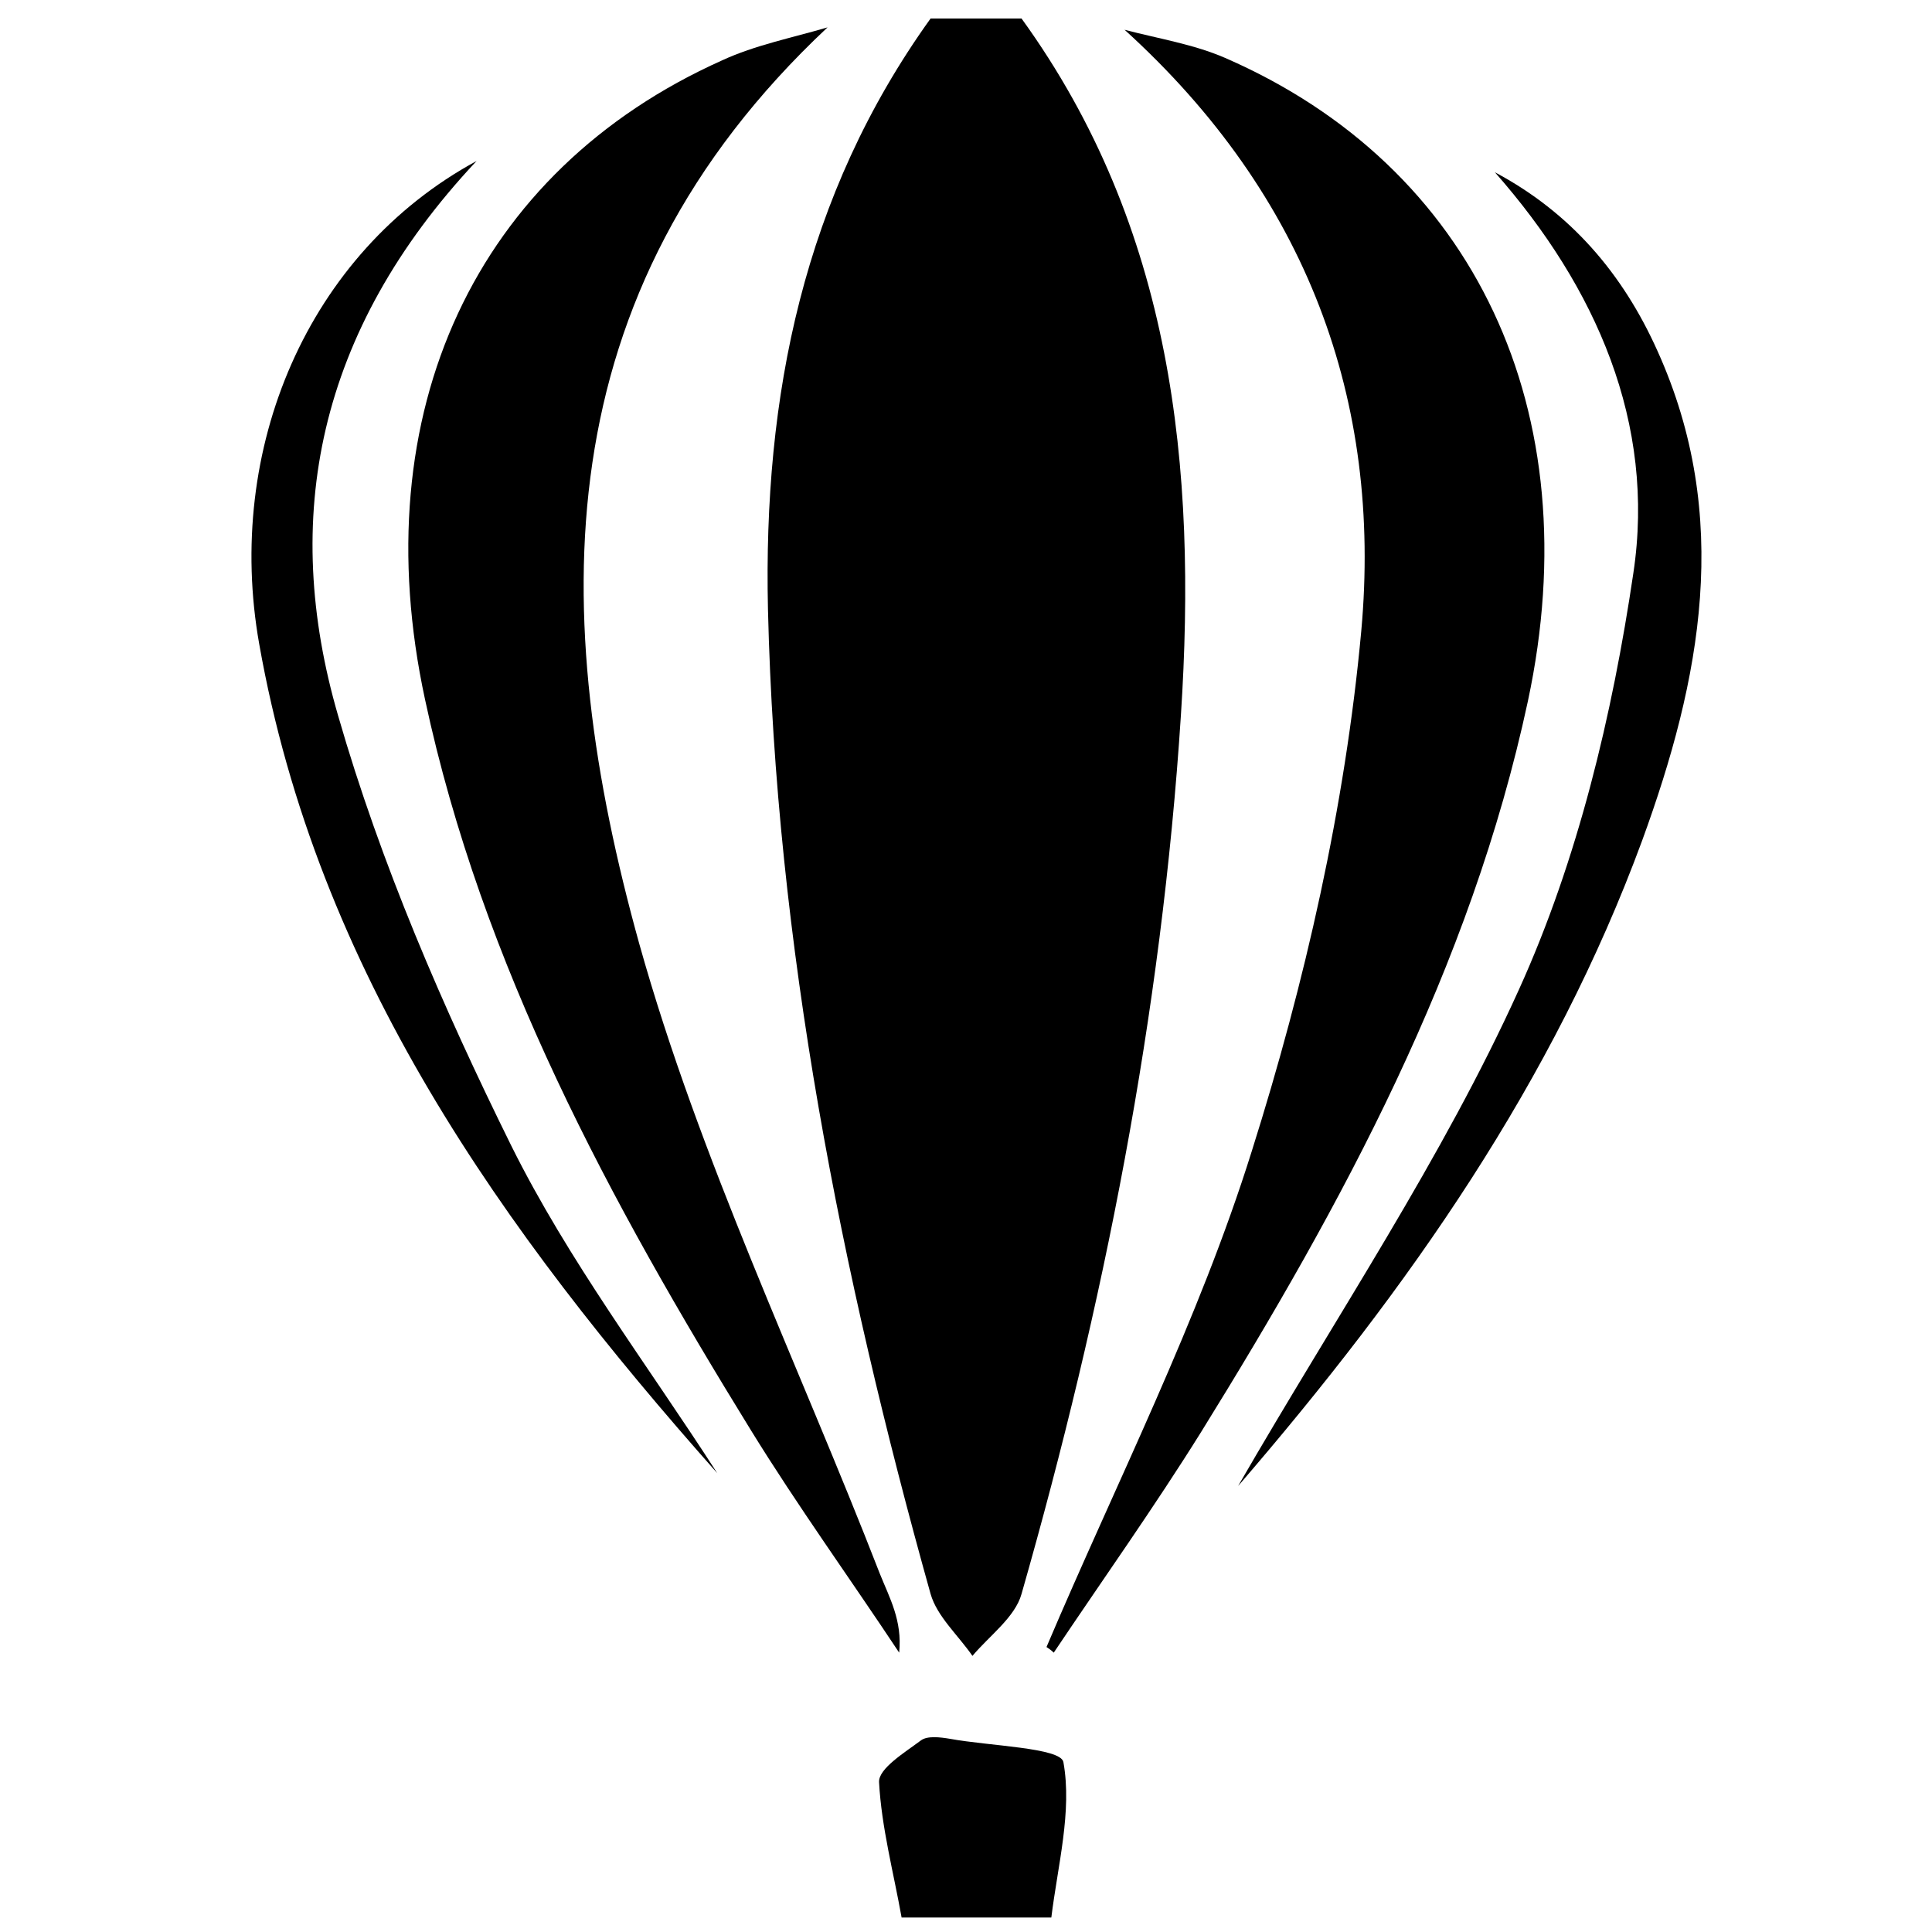
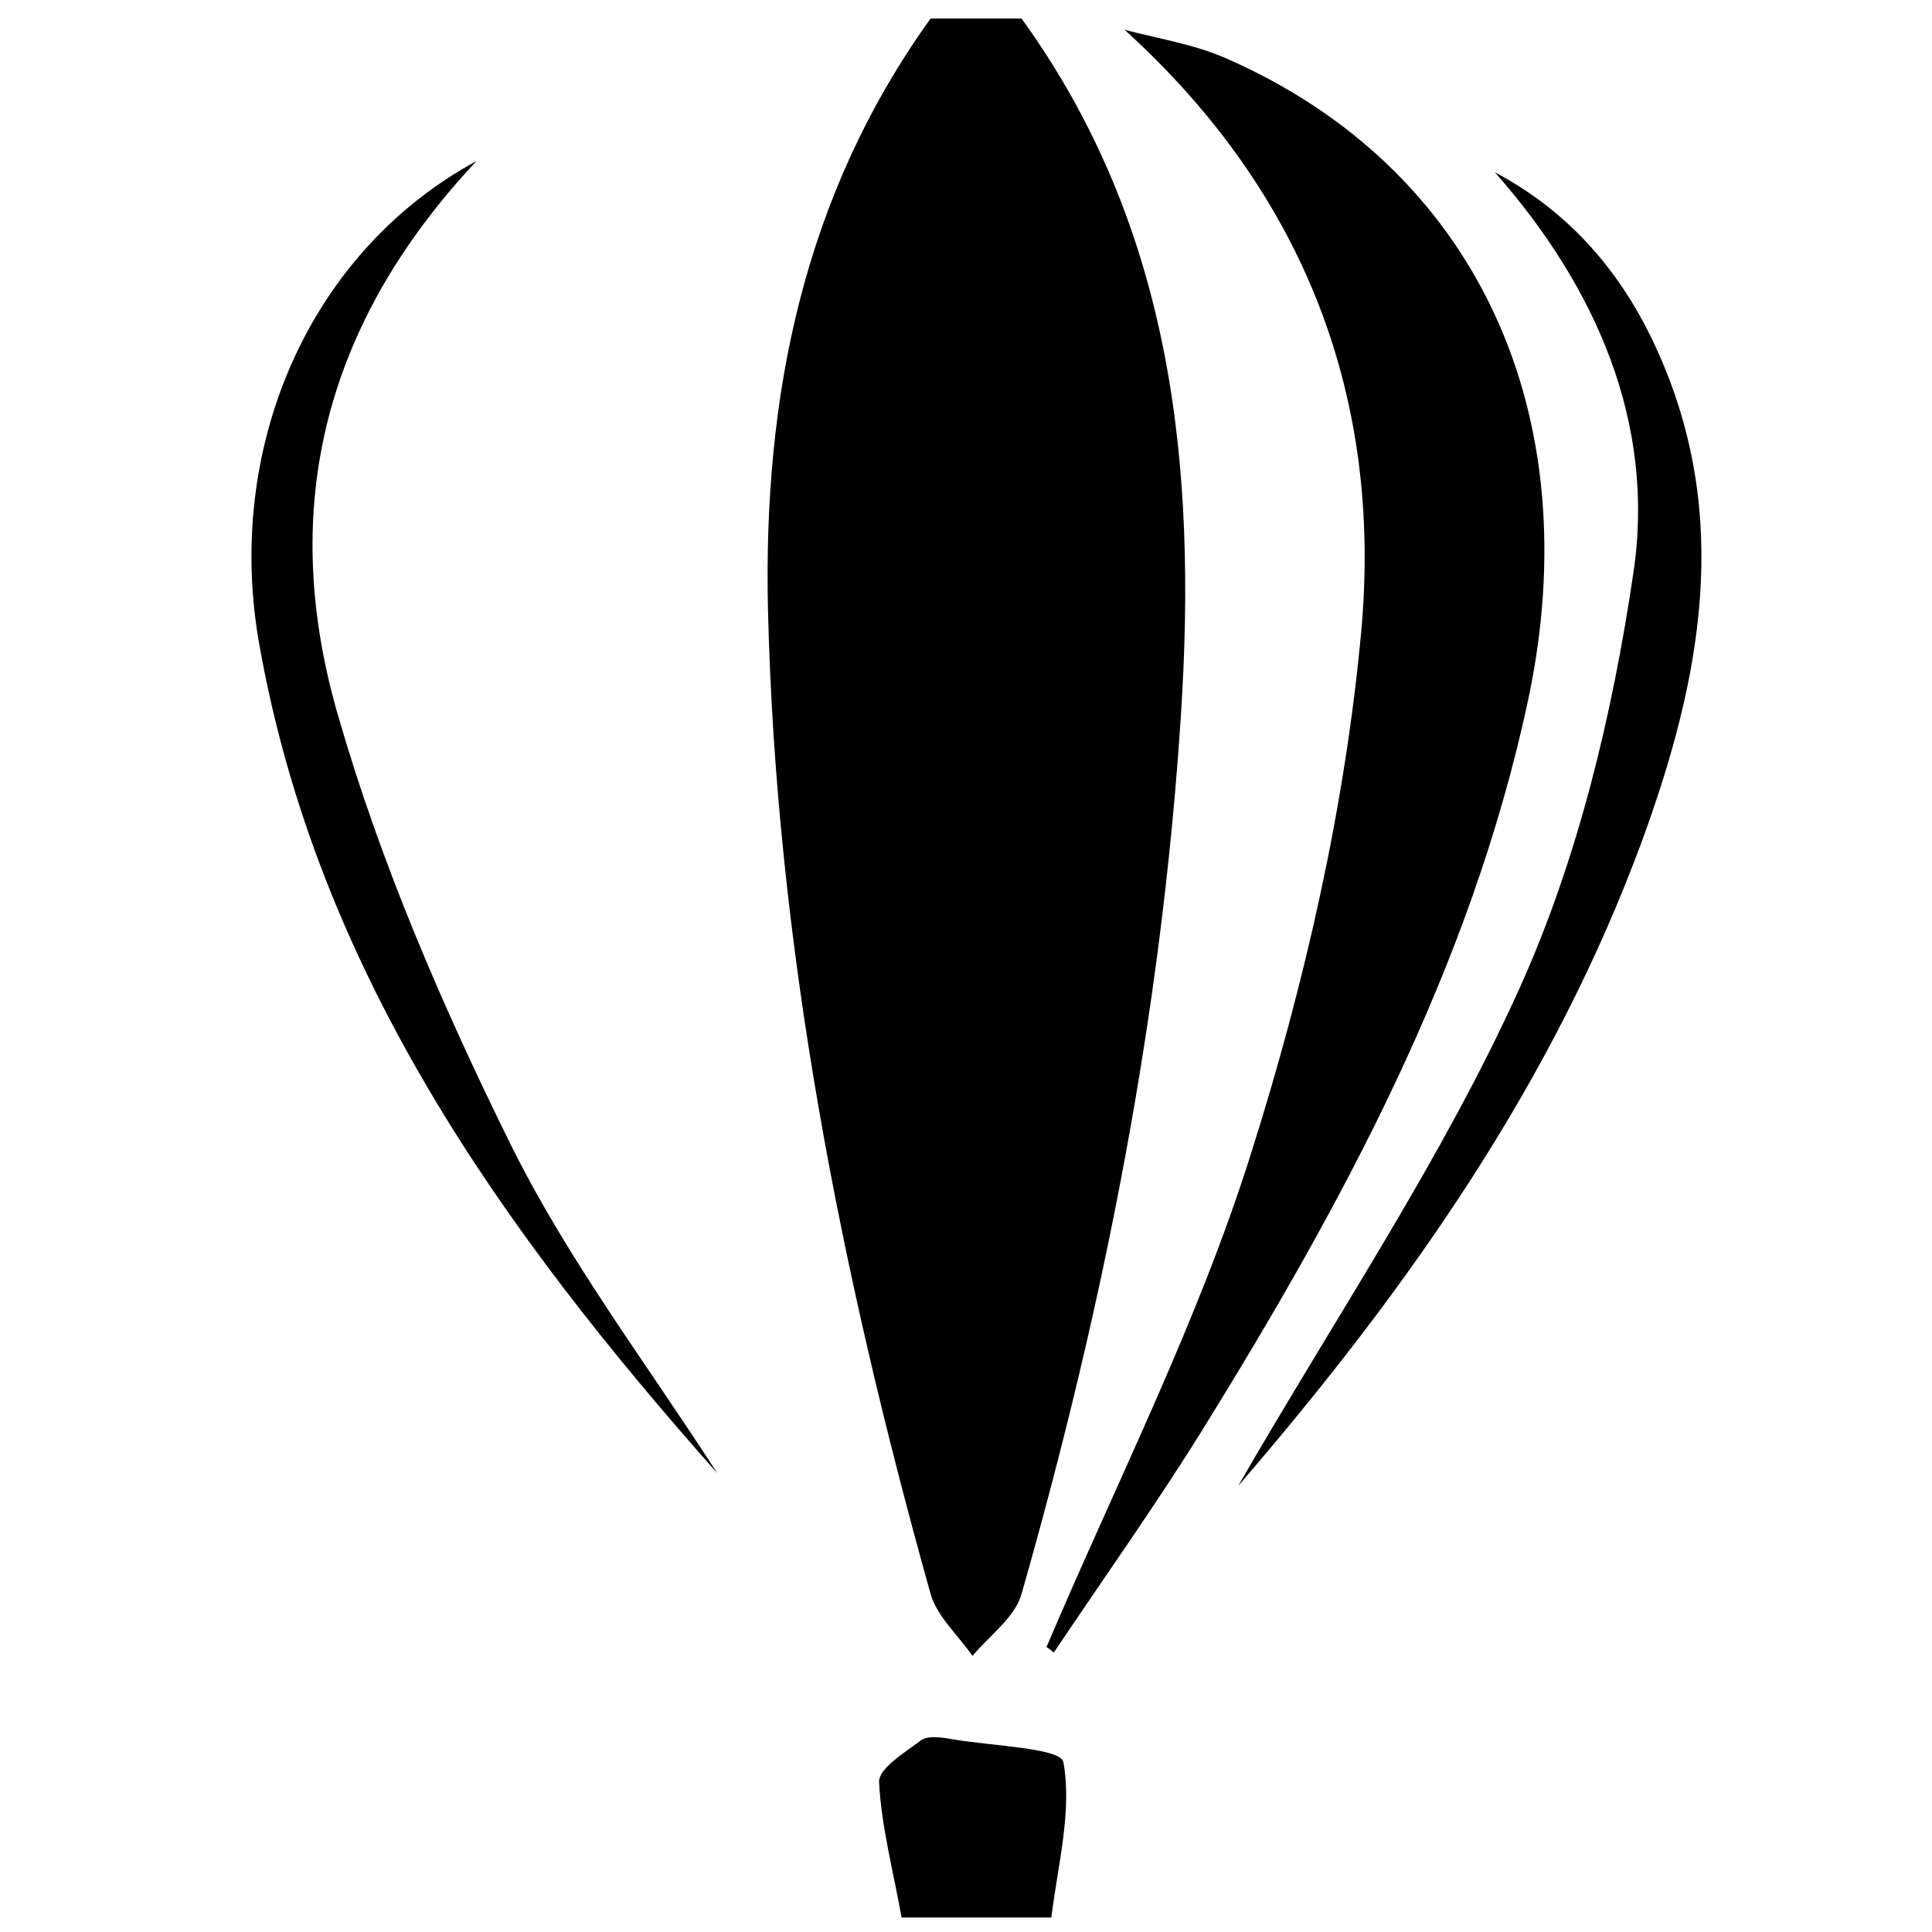
<svg xmlns="http://www.w3.org/2000/svg" version="1.1" x="0px" y="0px" viewBox="0 0 24 24" style="enable-background:new 0 0 24 24;" xml:space="preserve">
  <style type="text/css">
	.st0{display:none;}
	.st1{display:inline;}
</style>
  <g id="Capa_1" class="st0">
    <g class="st1">
      <path d="M2.62,19.3c-0.08-0.21-0.23-0.42-0.23-0.64C2.37,14.28,2.38,9.91,2.36,5.53c0-0.41,0.13-0.6,0.49-0.74    c3.64-1.41,7.28-2.86,10.93-4.24c0.48-0.18,1.09-0.17,1.59-0.03c1.79,0.49,3.56,1.09,5.35,1.62c0.35,0.1,0.44,0.28,0.44,0.63    c-0.01,6.23,0,12.46-0.02,18.69c0,0.2-0.2,0.53-0.36,0.59c-1.82,0.58-3.63,1.17-5.47,1.64c-0.55,0.14-1.23,0.1-1.77-0.1    c-3.39-1.27-6.76-2.6-10.14-3.92c-0.15-0.06-0.28-0.19-0.42-0.28c3.81,0.56,7.63,1.13,11.5,1.7c0-5.78,0-11.41,0-17.08    c-0.23,0.03-0.42,0.04-0.6,0.09c-2.25,0.56-4.49,1.16-6.75,1.68C6.54,5.89,6.4,6.13,6.4,6.71c0.02,3.41,0,6.83,0.02,10.24    c0,0.48-0.14,0.68-0.56,0.83c-0.93,0.34-1.84,0.74-2.74,1.13C2.94,18.99,2.79,19.17,2.62,19.3z" />
    </g>
  </g>
  <g id="Capa_2" class="st0">
    <g class="st1">
      <path d="M22.96,11.8c-4.28,0-8.55,0-12.89,0c0-2.83,0-5.65,0-8.58c4.24-0.85,8.52-1.71,12.89-2.58    C22.96,4.37,22.96,8.07,22.96,11.8z" />
      <path d="M22.99,13.13c0,3.5,0,6.97,0,10.55c-1.53-0.23-3.03-0.46-4.52-0.69c-2.64-0.41-5.28-0.81-7.92-1.24    c-0.2-0.03-0.52-0.31-0.52-0.47c-0.03-2.7-0.02-5.4-0.02-8.15C14.36,13.13,18.65,13.13,22.99,13.13z" />
      <path d="M8.7,11.82c-2.74,0-5.42,0-8.16,0c0-2.34,0-4.65,0-7.06c2.7-0.44,5.42-0.89,8.16-1.34C8.7,6.29,8.7,9.05,8.7,11.82z" />
      <path d="M0.52,20.15c0-2.37,0-4.67,0-7.02c2.74,0,5.43,0,8.19,0c0,2.75,0,5.51,0,8.31C6,21.01,3.31,20.59,0.52,20.15z" />
    </g>
  </g>
  <g id="Capa_3" class="st0">
    <g class="st1">
      <path d="M0.33,6.65C0.57,6.09,0.99,5.89,1.6,5.89C5.72,5.91,9.84,5.9,13.96,5.9c0.94,0,1.25,0.31,1.25,1.24c0,2.89,0,5.78,0,8.67    c0,0.92-0.32,1.23-1.26,1.23c-1.54,0-3.07,0-4.6,0c-0.23,1.14,0.21,1.79,1.39,2.05c0.01,0.13,0.03,0.28,0.03,0.43    c0.01,0.15,0,0.31,0,0.5c-1.99,0-3.95,0-5.95,0c0-0.31,0-0.61,0-0.9c1.18-0.36,1.58-0.93,1.4-2.08c-0.96,0-1.92,0-2.89,0    c-0.55,0-1.11-0.03-1.66,0.01c-0.62,0.04-1.07-0.17-1.34-0.74C0.33,13.09,0.33,9.87,0.33,6.65z M1.41,14.65c4.25,0,8.48,0,12.72,0    c0-2.57,0-5.11,0-7.67c-4.25,0-8.48,0-12.72,0C1.41,9.56,1.41,12.09,1.41,14.65z M7.83,14.97c-0.46,0.01-0.85,0.41-0.84,0.87    c0.01,0.46,0.41,0.86,0.86,0.86c0.47,0,0.89-0.44,0.87-0.9C8.69,15.34,8.28,14.96,7.83,14.97z" />
      <path d="M23.7,20.57c-0.21,0.09-0.43,0.25-0.64,0.25c-1.99,0.02-3.97,0.01-5.96,0.02c-0.49,0-0.66-0.22-0.66-0.69    c0.01-5.22,0-10.44,0.01-15.66c0-0.58,0.11-0.69,0.71-0.69c1.95,0,3.91-0.01,5.86,0.01c0.23,0,0.46,0.16,0.69,0.25    C23.7,9.56,23.7,15.06,23.7,20.57z M22.8,19.93c0-5.1,0-10.16,0-15.24c-1.84,0-3.64,0-5.47,0c0,5.09,0,10.15,0,15.24    C19.16,19.93,20.95,19.93,22.8,19.93z" />
-       <path d="M8.01,15.24c0.12,0.21,0.34,0.44,0.32,0.64c-0.02,0.17-0.3,0.4-0.5,0.43c-0.33,0.05-0.53-0.22-0.46-0.53    c0.05-0.2,0.27-0.37,0.41-0.55C7.86,15.23,7.93,15.24,8.01,15.24z" />
      <path d="M22.22,7.34c-1.46,0-2.87,0-4.32,0c0-0.49,0-0.96,0-1.47c1.43,0,2.86,0,4.32,0C22.22,6.35,22.22,6.82,22.22,7.34z" />
      <path d="M21.54,15.2c0,0.79-0.63,1.41-1.41,1.41c-0.77,0-1.41-0.65-1.41-1.42c0-0.78,0.63-1.39,1.42-1.39    C20.95,13.79,21.54,14.39,21.54,15.2z M21.05,15.18c0-0.49-0.45-0.93-0.94-0.91c-0.49,0.01-0.9,0.45-0.88,0.96    c0.02,0.49,0.41,0.87,0.9,0.88C20.64,16.1,21.06,15.68,21.05,15.18z" />
      <path d="M17.9,8.49c0-0.23,0-0.42,0-0.65c1.45,0,2.88,0,4.33,0c0,0.22,0,0.42,0,0.65C20.79,8.49,19.35,8.49,17.9,8.49z" />
-       <path d="M22.23,8.97c0,0.23,0,0.42,0,0.65c-1.45,0-2.88,0-4.33,0c0-0.22,0-0.42,0-0.65C19.33,8.97,20.76,8.97,22.23,8.97z" />
      <path d="M22.24,10.11c0,0.22,0,0.4,0,0.62c-1.44,0-2.87,0-4.33,0c0-0.2,0-0.4,0-0.62C19.33,10.11,20.76,10.11,22.24,10.11z" />
    </g>
  </g>
  <g id="Capa_4" class="st0">
    <g class="st1">
-       <path d="M8.92,5.92c-0.16,0.7-0.25,1.31-0.45,1.89C8.21,8.54,8.38,9.32,8.99,9.79c0.61,0.47,1.36,0.48,1.98,0.02    c0.62-0.46,0.81-1.23,0.56-1.96c-0.2-0.59-0.31-1.2-0.48-1.89c1.25,0,2.32,0,3.45,0c0.05,0.62,0.15,1.22-0.23,1.83    c-0.4,0.65-0.19,1.5,0.39,1.99c0.58,0.5,1.41,0.54,2.03,0.09c0.64-0.45,0.82-1.27,0.56-2.02C17.06,7.26,17,6.63,16.87,5.92    c0.93,0,1.68-0.02,2.43,0.01c0.51,0.02,0.7,0.37,0.74,0.86c0.2,2.14,0.42,4.29,0.63,6.43c0.29,3.05,0.57,6.1,0.87,9.15    c0.1,1.03-0.09,1.27-1.15,1.27c-4.96,0-9.91,0-14.87,0c-1.02,0-1.22-0.22-1.12-1.24c0.49-5.13,0.98-10.26,1.47-15.39    c0.09-0.93,0.27-1.1,1.21-1.1C7.61,5.92,8.15,5.92,8.92,5.92z" />
      <path d="M10.52,5.42c0,0.58-0.02,1.16,0.01,1.73c0.02,0.32,0.12,0.63,0.21,0.94c0.14,0.44,0.17,0.91-0.27,1.11    c-0.3,0.14-0.8,0.12-1.08-0.04c-0.4-0.23-0.41-0.68-0.2-1.12c0.14-0.28,0.23-0.61,0.24-0.92c0.03-1.2,0-2.4,0.01-3.6    c0.02-1.91,1.5-3.39,3.38-3.39c1.89,0,3.38,1.45,3.42,3.36c0.02,1.13-0.02,2.27,0.02,3.4c0.01,0.42,0.22,0.85,0.22,1.27    c0,0.36-0.06,0.86-0.3,1.04c-0.23,0.17-0.77,0.13-1.06-0.04c-0.4-0.23-0.42-0.68-0.19-1.12c0.12-0.24,0.23-0.53,0.23-0.79    c0.02-1.2,0.02-2.4,0.01-3.6c-0.01-1.42-1.02-2.45-2.36-2.45c-1.3,0-2.28,1.03-2.3,2.42C10.51,4.22,10.52,4.82,10.52,5.42z" />
    </g>
  </g>
  <g id="Capa_5" class="st0">
    <g class="st1">
      <path d="M8.57,4.06c0.92-0.09,1.77-0.15,2.61-0.28c1.21-0.17,2.23,0.16,3.09,1.02c2.49,2.49,4.98,4.97,7.46,7.46    c1.21,1.21,1.21,2.53-0.01,3.75c-2.27,2.28-4.56,4.56-6.84,6.83c-1.18,1.18-2.51,1.18-3.69,0c-2.48-2.46-4.92-4.96-7.42-7.4    c-1.12-1.1-1.21-2.39-1.02-3.81c0.2-1.53,0.36-3.08,0.55-4.61c0.2-1.63,0.97-2.41,2.55-2.65C7.03,4.2,7.02,4.2,7.18,2.99    c0.09-0.66,0.2-1.31,0.29-1.97C7.53,0.5,7.8,0.17,8.33,0.24C8.86,0.3,9.05,0.7,8.98,1.21C8.85,2.13,8.71,3.05,8.57,4.06z     M6.83,5.1c-2.02-0.08-2.7,0.52-2.88,2.42c-0.15,1.62-0.34,3.23-0.54,4.84c-0.12,0.94,0.11,1.76,0.78,2.43    c2.52,2.53,5.04,5.06,7.57,7.57c0.84,0.83,1.7,0.83,2.52,0.01c2.36-2.34,4.71-4.69,7.05-7.05c0.76-0.76,0.76-1.64,0-2.41    c-2.53-2.55-5.08-5.09-7.62-7.63c-0.63-0.64-1.4-0.89-2.28-0.79c-0.78,0.09-1.56,0.23-2.35,0.26c-0.6,0.03-0.8,0.26-0.64,0.89    c0.33-0.02,0.67-0.04,1-0.07c0.76-0.07,1.52-0.24,2.27-0.21c0.47,0.02,1.06,0.2,1.38,0.52c2.56,2.49,5.07,5.03,7.6,7.55    c0.45,0.45,0.47,0.89,0.02,1.34c-2.33,2.33-4.67,4.66-7,7c-0.45,0.45-0.89,0.45-1.35,0c-2.54-2.54-5.1-5.07-7.6-7.65    c-0.32-0.33-0.54-0.93-0.5-1.39c0.14-1.91,0.41-3.81,0.61-5.72c0.08-0.75,0.51-1.1,1.23-1.08C6.7,5.97,6.89,5.69,6.83,5.1z     M12.88,17.8c0.7-0.4,0.94-0.86,0.7-1.58c-0.19-0.55-0.25-1.15-0.37-1.73c-0.36-1.7-0.72-3.39-1.08-5.09    c-0.09-0.03-0.17-0.05-0.26-0.08c-0.18,0.4-0.56,0.84-0.5,1.19C11.82,12.94,12.36,15.33,12.88,17.8z M9.97,15.65    c0.81-0.01,1.64-0.88,1.63-1.7c-0.01-0.88-1-1.89-1.85-1.89c-0.79,0.01-1.63,0.89-1.63,1.71C8.12,14.67,9.09,15.66,9.97,15.65z     M16.89,13.4c-0.01-0.89-0.99-1.88-1.85-1.86c-0.81,0.02-1.63,0.87-1.62,1.7c0.01,0.9,0.97,1.87,1.85,1.86    C16.08,15.08,16.9,14.22,16.89,13.4z M6.6,6.86c-0.8,0.39-1.15,1.03-1,1.73c0.15,0.69,0.82,1.26,1.53,1.28    c0.73,0.02,1.45-0.52,1.61-1.26c0.13-0.61-0.04-1.11-0.6-1.56C8.06,7.53,8,7.87,7.95,8.21C7.89,8.72,7.64,9.07,7.1,9.01    c-0.58-0.07-0.74-0.5-0.66-1.03C6.5,7.62,6.54,7.26,6.6,6.86z" />
      <path d="M20.03,32.6c0.06,0,0.12,0.01,0.18,0.01c0,0.01,0,0.02,0,0.04c-0.06,0-0.12-0.01-0.18-0.01    C20.03,32.62,20.03,32.61,20.03,32.6z" />
      <path d="M9.93,14.79c-0.28-0.38-0.61-0.73-0.81-1.15c-0.04-0.09,0.35-0.39,0.54-0.6c0.32,0.32,0.7,0.61,0.94,0.99    c0.07,0.11-0.24,0.47-0.37,0.71C10.13,14.77,10.03,14.78,9.93,14.79z" />
      <path d="M16.26,13.52c-0.47,0.29-0.83,0.61-0.92,0.55c-0.36-0.26-0.65-0.63-0.96-0.96c0.2-0.19,0.5-0.57,0.59-0.53    C15.37,12.78,15.7,13.1,16.26,13.52z" />
    </g>
  </g>
  <g id="Capa_6">
    <g>
      <path d="M12.69,0.23c1.88,2.6,2.18,5.57,1.98,8.65c-0.24,3.72-0.96,7.35-1.98,10.92c-0.08,0.29-0.4,0.52-0.61,0.77    c-0.18-0.26-0.44-0.49-0.52-0.77c-1.12-4-1.92-8.06-2.02-12.23c-0.06-2.65,0.44-5.14,2.02-7.34C11.94,0.23,12.32,0.23,12.69,0.23z    " />
      <path d="M11.2,23.82c-0.1-0.56-0.25-1.12-0.28-1.68c-0.01-0.17,0.32-0.37,0.52-0.52c0.08-0.06,0.24-0.04,0.36-0.02    c0.49,0.09,1.38,0.11,1.41,0.29c0.11,0.61-0.07,1.28-0.15,1.93C12.44,23.82,11.82,23.82,11.2,23.82z" />
-       <path d="M10.28,0.34C6.74,3.66,6.81,7.65,7.94,11.72c0.75,2.68,1.98,5.23,2.99,7.83c0.12,0.3,0.28,0.58,0.24,0.98    c-0.61-0.92-1.26-1.82-1.84-2.76C7.58,14.93,5.99,12,5.28,8.69C4.51,5.12,5.91,2.12,8.97,0.75C9.38,0.56,9.84,0.47,10.28,0.34z" />
      <path d="M13,20.46c0.87-2.05,1.89-4.05,2.55-6.16c0.66-2.09,1.16-4.28,1.36-6.46c0.26-2.86-0.67-5.41-2.94-7.47    c0.42,0.11,0.86,0.18,1.25,0.35c3.1,1.35,4.53,4.39,3.76,7.99c-0.71,3.31-2.3,6.24-4.06,9.08c-0.58,0.93-1.22,1.83-1.83,2.74    C13.06,20.5,13.03,20.48,13,20.46z" />
      <path d="M8.91,18.3C6.24,15.29,3.94,12.07,3.22,8C2.79,5.58,3.82,3.14,5.92,2C3.93,4.12,3.49,6.45,4.2,8.89    c0.53,1.84,1.3,3.62,2.15,5.34C7.06,15.66,8.04,16.95,8.91,18.3z" />
      <path d="M15.38,18.46c1.23-2.13,2.54-4.07,3.49-6.17c0.73-1.61,1.16-3.41,1.42-5.17c0.28-1.86-0.46-3.55-1.72-4.98    c0.94,0.5,1.59,1.26,2.02,2.22c0.93,2.06,0.54,4.08-0.19,6.08C19.3,13.43,17.51,15.99,15.38,18.46z" />
    </g>
  </g>
  <g id="Capa_7" class="st0">
    <g class="st1">
      <path d="M14.19,0.39c0,7.72,0,15.41,0,23.28c-1.16-0.17-2.27-0.3-3.37-0.5c-3.34-0.6-6.68-1.23-10.03-1.82    c-0.41-0.07-0.5-0.22-0.5-0.6C0.3,14.9,0.3,9.03,0.3,3.17c0-0.37,0.08-0.53,0.49-0.6c3.99-0.71,7.98-1.45,11.97-2.17    C13.2,0.33,13.67,0.39,14.19,0.39z M5.64,13.38c0.34,0,0.6-0.01,0.86,0c1.98,0.05,3.23-1.07,3.4-3.04c0.17-2-0.95-3.22-2.95-3.13    C5.91,7.25,4.88,7.44,3.83,7.56c0,2.95,0,5.85,0,8.78c0.62,0.06,1.19,0.12,1.81,0.18C5.64,15.44,5.64,14.45,5.64,13.38z" />
      <path d="M15.41,8.51c1.2,0,2.3,0,3.45,0c0,0.75,0,1.46,0,2.26c-0.51,0-1.03,0-1.57,0c0.79,0.77,1.54,1.5,2.26,2.2    c0.64-0.63,1.37-1.36,2.16-2.14c-0.57,0-1.08,0-1.66,0c0-1.19,0-2.32,0-3.51c-0.82,0-1.58,0-2.33,0c-0.74,0-1.48,0-2.26,0    c0-1.17,0-2.29,0-3.45c2.67,0,5.33,0,8.03,0c0,5.39,0,10.77,0,16.19c-2.67,0-5.32,0-8.02,0c-0.07-0.92-0.22-1.79,0.7-2.49    c0.78-0.6,1.43-1.36,2.2-2.12c-0.91-0.89-1.79-1.74-2.64-2.59c-0.13-0.13-0.28-0.33-0.29-0.51C15.4,11.09,15.41,9.84,15.41,8.51z" />
      <path d="M5.67,8.92c0.77,0.03,1.61-0.3,2.16,0.51c0.36,0.53,0.34,1.18,0.01,1.7c-0.49,0.79-1.33,0.66-2.17,0.64    C5.67,10.83,5.67,9.92,5.67,8.92z" />
    </g>
  </g>
  <g id="Capa_8" class="st0">
    <g class="st1">
      <path d="M1.05,20.56c0-5.85,0-11.7,0-17.55c0.2-0.11,0.39-0.28,0.6-0.32c2.84-0.56,5.69-1.09,8.53-1.64    c1.37-0.26,2.74-0.54,4.11-0.81c0.1,0,0.21,0,0.31,0c0.1,0.23,0.28,0.46,0.29,0.7c0.04,0.68,0.01,1.35,0.01,2.07    c0.25,0,0.43,0,0.62,0c2.33,0,4.65,0,6.98,0c0.84,0,1.16,0.31,1.16,1.13c0,5.1,0,10.19,0,15.29c0,0.83-0.32,1.13-1.15,1.13    c-2.34,0-4.69,0-7.03,0c-0.18,0-0.36,0-0.57,0c0,0.72,0.03,1.37-0.01,2.01c-0.02,0.26-0.19,0.51-0.29,0.76c-0.1,0-0.21,0-0.31,0    c-0.1-0.03-0.19-0.07-0.29-0.09c-4.12-0.78-8.24-1.56-12.35-2.36C1.44,20.84,1.25,20.67,1.05,20.56z M1.99,3.54    c0,5.52,0,10.99,0,16.5c3.99,0.76,7.96,1.52,11.97,2.29c0-7.04,0-14.03,0-21.08C9.95,2.01,5.97,2.77,1.99,3.54z M22.74,19.62    c0-5.25,0-10.46,0-15.65c-2.63,0-5.22,0-7.81,0c0,0.92,0,1.8,0,2.73c0.58,0,1.14,0.03,1.7-0.01c0.23-0.02,0.49-0.12,0.66-0.28    c0.6-0.57,1.16-1.18,1.68-1.71c0.89,0.88,1.71,1.7,2.56,2.54c-0.54,0.53-1.08,1.09-1.66,1.62c-0.26,0.24-0.35,0.5-0.34,0.85    c0.02,1.88,0.01,3.76,0.01,5.64c0,0.18,0,0.36,0,0.6c-0.65,0-1.23,0-1.85,0c0,0.41,0,0.77,0,1.13c0,0.55-0.14,0.7-0.69,0.7    c-0.68,0-1.36,0-2.05,0c0,0.64,0,1.23,0,1.83C17.55,19.62,20.13,19.62,22.74,19.62z M14.94,7.63c0,1.88,0,3.7,0,5.54    c0.7,0,1.36,0,2.03,0c0.58,0,0.71,0.14,0.71,0.73c0,0.37,0,0.74,0,1.09c0.35,0,0.61,0,0.92,0c0-1.9,0-3.77-0.01-5.65    c0-0.1-0.08-0.22-0.15-0.3c-0.42-0.43-0.84-0.85-1.27-1.27c-0.09-0.08-0.24-0.14-0.36-0.14C16.2,7.62,15.59,7.63,14.94,7.63z     M14.95,14.11c0,0.95,0,1.84,0,2.72c0.62,0,1.19,0,1.77,0c0-0.92,0-1.81,0-2.72C16.12,14.11,15.54,14.11,14.95,14.11z M19.05,5.98    c-0.4,0.4-0.78,0.79-1.1,1.12c0.4,0.41,0.79,0.8,1.1,1.11c0.38-0.33,0.78-0.69,1.16-1.02C19.81,6.78,19.44,6.39,19.05,5.98z" />
      <path d="M4.48,7.66c1.5-0.34,1.5-0.33,1.81,1.05c0.41,1.78,0.82,3.56,1.24,5.33c0.01,0.06,0.04,0.12,0.17,0.19    c0.56-2.37,1.12-4.73,1.68-7.1C9.97,7.09,10.52,7.05,11.17,7c-0.88,3.2-1.75,6.33-2.63,9.5c-0.61-0.05-1.2-0.11-1.83-0.16    C5.97,13.45,5.23,10.57,4.48,7.66z" />
    </g>
  </g>
</svg>